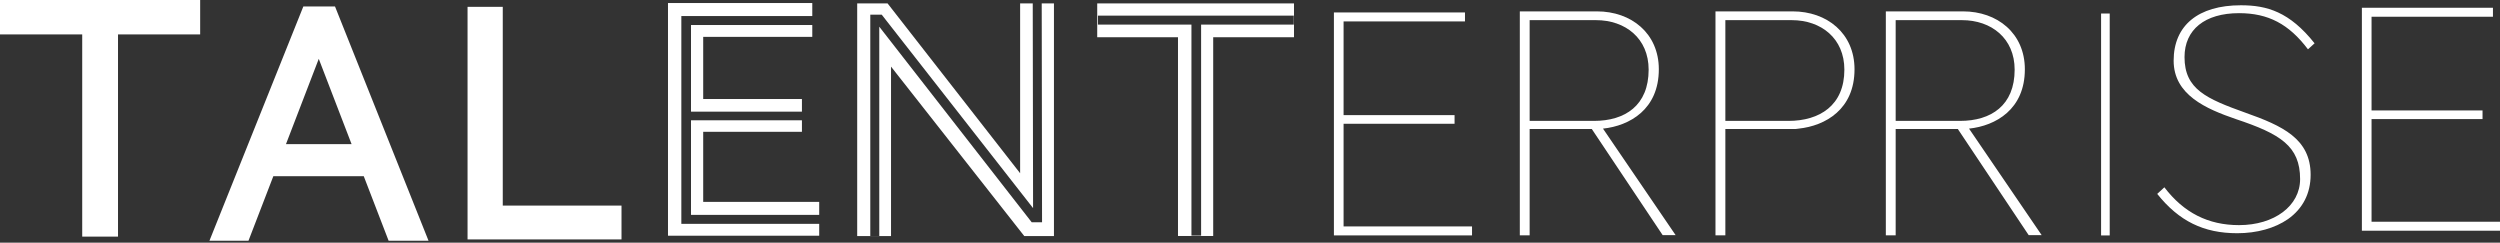
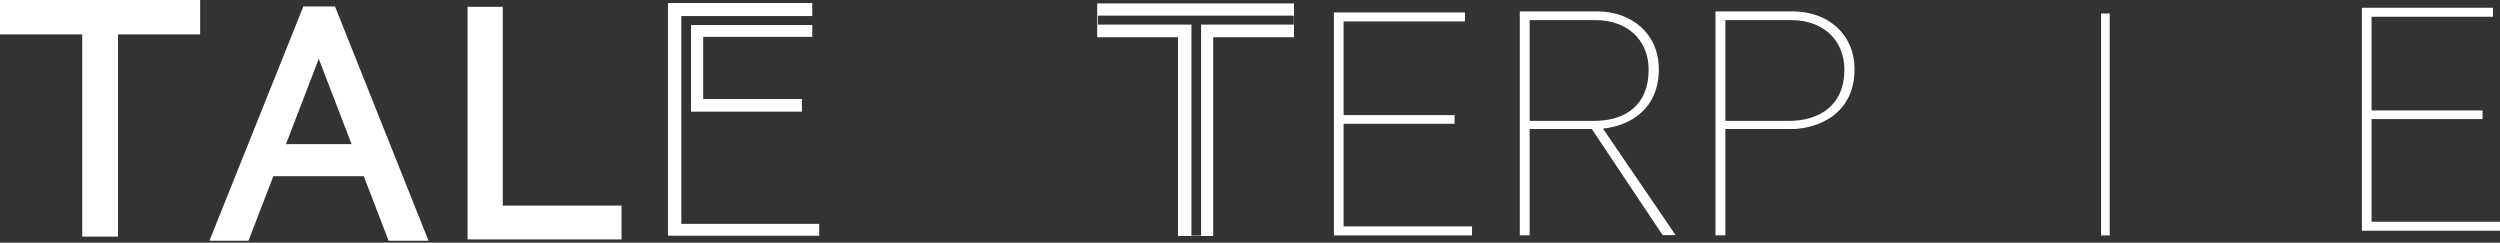
<svg xmlns="http://www.w3.org/2000/svg" width="1195" height="116" viewBox="0 0 1195 116">
  <rect x="0" y="0" width="1195" height="116" fill="#333333" stroke="none" />
  <g fill="#FFF">
    <polygon points="95.68 6 95.68 0 0 0 0 1.38 0 1.38 0 15.21 0 15.21 0 16.45 39.3 16.45 39.3 113.1 56.41 113.1 56.41 16.45 95.68 16.45 95.68 10.45 95.68 10.45" />
    <path d="M136.7,68.88 L152.37,28.13 L168.05,68.88 L136.7,68.88 Z M204.84,115.08 L160.13,3.08 L145,3.08 L100.11,115.08 L107,115.08 L107,115.08 L112,115.08 L112,115.08 L118.77,115.08 L130.65,84.23 L173.88,84.23 L185.76,115.08 L204.9,115.08 L204.84,115.08 Z" />
    <polygon points="297.08 104.21 297.08 98.27 240.32 98.27 240.32 3.27 223.49 3.27 223.49 114.44 297.08 114.44 297.08 108.5 297.08 108.5 297.08 104.21" />
    <polygon points="330.3 53.37 383.32 53.37 383.32 53.1 383.32 53.1 383.32 47.33 336.13 47.33 336.13 17.62 388.27 17.62 388.27 11.96 330.3 11.96" />
-     <polygon points="336.13 96.5 336.13 63 383.32 63 383.32 57.5 330.3 57.5 330.3 102.71 391.58 102.71 391.58 96.56 391.57 96.56 391.57 96.5" />
    <polygon points="325.68 107 325.68 7.67 388.27 7.67 388.27 7.39 388.27 7.39 388.27 1.45 319.3 1.45 319.3 112.67 391.57 112.67 391.57 112.63 391.58 112.63 391.58 107" />
-     <path d="M487.62,1.63 L487.62,82.81 L424.26,1.63 L409.74,1.63 L409.74,112.84 L425.91,112.84 L425.91,31.84 L489.6,112.84 L503.79,112.84 L503.79,1.63 L487.62,1.63 Z M493.15,106.24 L420.29,12.76 L420.29,112.82 L416,112.82 L416,7 L421.45,7 L493.81,99.48 L493.65,1.64 L497.94,1.64 L498.1,106.25 L493.15,106.24 Z" />
    <polygon points="637.61 112.52 637.61 5.95 700.26 5.95 700.26 10.24 642.23 10.24 642.23 55.03 695.28 55.03 695.28 59.16 642.23 59.16 642.23 108.23 703.63 108.23 703.63 112.52" />
    <path d="M788.05 33.29C788.05 18.36 776.97 9.63 762.88 9.63L731.17 9.63 731.17 57.79 761.87 57.79C776.81 57.79 788.05 50.41 788.05 33.29zM760.87 61.65L731.17 61.65 731.17 112.5 726.47 112.5 726.47 5.44 763.38 5.44C779.66 5.44 792.92 15.84 792.92 33.13 792.92 52.26 778.99 60.13 766.23 61.48L800.94 112.38 794.74 112.38 760.87 61.65zM881.61 33.29C881.61 18.36 870.53 9.63 856.44 9.63L824.72 9.63 824.72 57.79 854.83 57.79C869.77 57.79 881.61 50.41 881.61 33.29zM858.4 61.65L824.72 61.65 824.72 112.5 820 112.5 820 5.44 856.92 5.44C873.2 5.44 886.46 15.84 886.46 33.13 886.46 52.26 872.53 60.13 859.77 61.48L858.4 61.65z" />
    <rect width="4.12" height="106.08" x="1004.32" y="6.46" />
-     <path d="M963 33.29C963 18.36 951.92 9.63 937.83 9.63L906.13 9.63 906.13 57.79 936.84 57.79C951.77 57.79 963 50.41 963 33.29zM935.83 61.65L906.13 61.65 906.13 112.5 901.43 112.5 901.43 5.44 938.35 5.44C954.63 5.44 967.88 15.84 967.88 33.13 967.88 52.26 953.96 60.13 941.2 61.48L975.91 112.38 969.7 112.38 935.83 61.65zM1069.4 111.48C1078.83 111.48 1087.4 109.08 1093.66 104.73 1100.74 99.73 1104.48 92.45 1104.48 83.55 1104.48 66.28 1090.96 60.12 1073.29 53.86 1054.71 47.2 1044.2 42.69 1044.2 27.29 1044.2 14.14 1053.95 6.29 1070.27 6.29 1084.2 6.29 1094.07 11.46 1103.21 23.58L1106.37 20.7C1094.37 5.62 1083.6 2.52 1071.14 2.52 1050.73 2.52 1039 12.18 1039 29 1039 45.29 1054.38 52 1068.79 56.94 1089.99 64.01 1099.45 69.83 1099.45 85.61 1099.45 98.39 1087.17 107.61 1070.24 107.61 1055.52 107.61 1043.85 101.7 1034.57 89.53L1031.15 92.68C1041.55 105.7 1053.35 111.48 1069.4 111.48z" />
    <polygon points="1128.98 110.28 1128.98 3.71 1191.63 3.71 1191.63 8 1133.6 8 1133.6 52.79 1186.65 52.79 1186.65 56.92 1133.6 56.92 1133.6 105.99 1195 105.99 1195 110.28" />
    <path d="M618.53,7.57 L618.53,1.63 L524.47,1.63 L524.47,3 L524.47,3 L524.47,16.59 L524.47,16.59 L524.47,17.8 L563.08,17.8 L563.08,112.8 L579.91,112.8 L579.91,17.8 L618.53,17.8 L618.53,11.86 L618.53,11.86 L618.53,7.57 L618.53,7.57 Z M618.43,11.76 L574.13,11.76 L574.13,112.62 L569.51,112.62 L569.51,11.76 L524.82,11.76 L524.82,7.47 L618.43,7.47 L618.43,11.76 Z" />
  </g>
</svg>